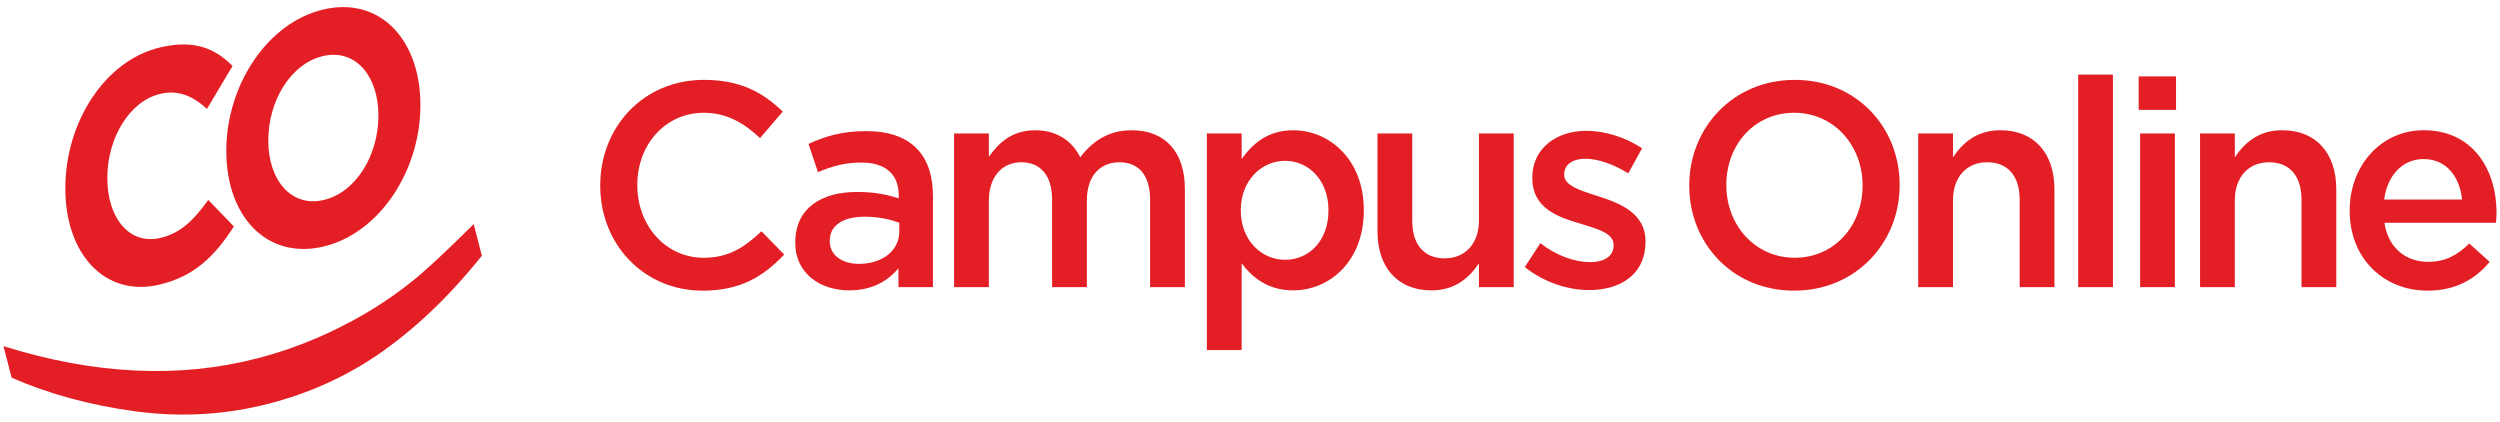
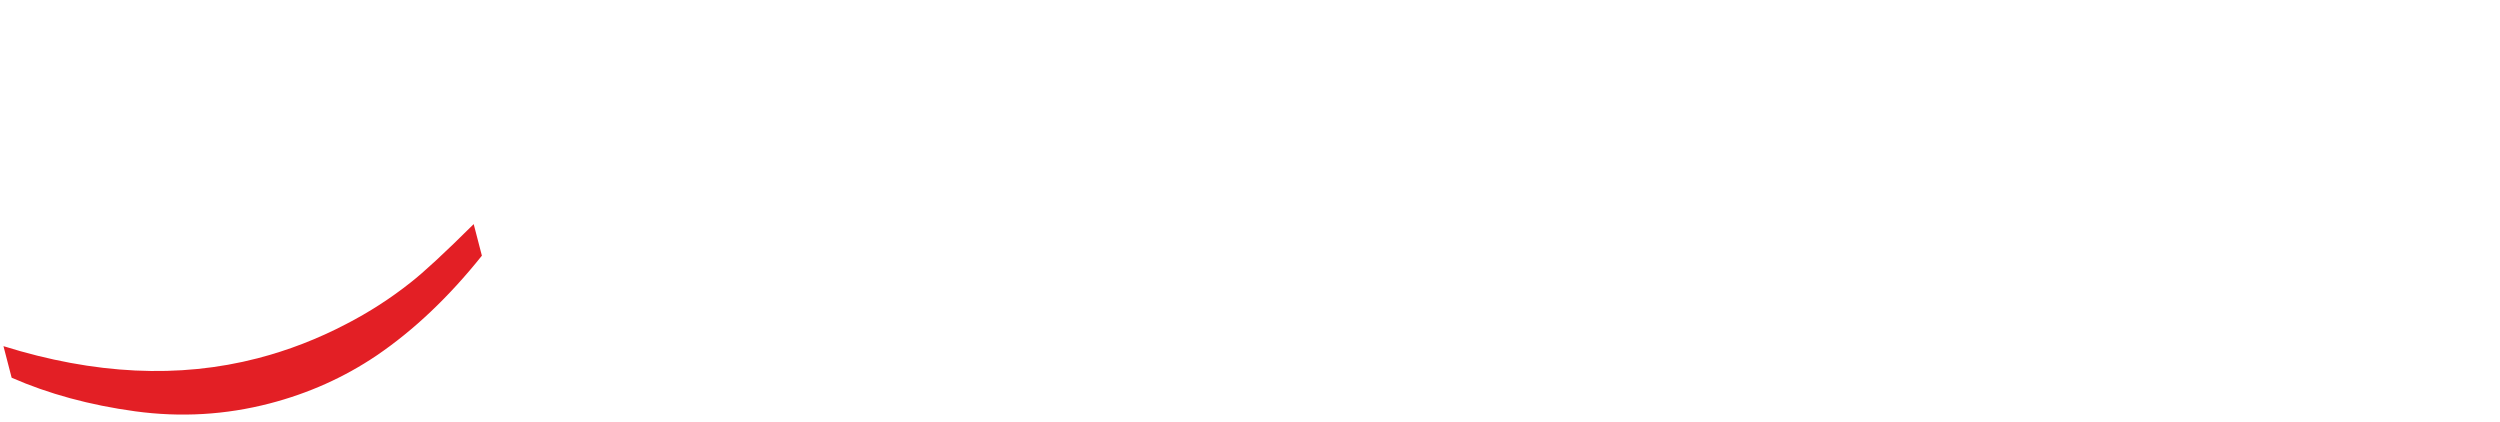
<svg xmlns="http://www.w3.org/2000/svg" xml:space="preserve" width="166mm" height="28mm" version="1.1" style="shape-rendering:geometricPrecision; text-rendering:geometricPrecision; image-rendering:optimizeQuality; fill-rule:evenodd; clip-rule:evenodd" viewBox="0 0 16600 2800">
  <defs>
    <style type="text/css">
   
    .fil0 {fill:#E31F25;fill-rule:nonzero}
   
  </style>
  </defs>
  <g id="Layer_x0020_1">
    <g id="_105553409745280">
-       <path class="fil0" d="M4664.96 1929.95c250.03,0 402.72,-92.8 542.04,-239.72l-150.77 -154.65c-114.52,108.26 -219.47,175.91 -383.63,175.91 -255.73,0 -440.87,-216.5 -440.87,-481.35l0 -3.86c0,-264.83 185.14,-477.49 440.87,-477.49 152.69,0 267.2,67.67 374.09,168.19l150.77 -175.9c-127.87,-123.73 -276.74,-210.73 -522.94,-210.73 -404.61,0 -688.98,315.1 -688.98,699.79l0 3.88c0,388.56 290.1,695.93 679.42,695.93zm1529.76 -23.21l0 -605.07c0,-272.57 -145.05,-431.08 -442.78,-431.08 -164.13,0 -272.91,34.8 -383.62,85.05l62.98 187.52c91.62,-38.66 175.58,-63.79 288.2,-63.79 160.3,0 248.09,77.31 248.09,218.44l0 19.33c-78.25,-25.14 -156.49,-42.54 -278.63,-42.54 -234.76,0 -408.43,108.26 -408.43,334.44l0 3.88c0,204.9 167.94,315.08 358.81,315.08 152.68,0 257.64,-63.79 326.36,-146.91l0 125.65 229.02 0zm-223.29 -369.23c0,127.59 -114.51,214.58 -267.2,214.58 -108.79,0 -194.68,-54.12 -194.68,-150.79l0 -3.85c0,-98.6 85.89,-158.53 230.94,-158.53 89.71,0 171.76,17.4 230.94,40.6l0 57.99zm363.63 369.23l230.93 0 0 -574.13c0,-158.53 87.8,-255.17 215.67,-255.17 127.86,0 204.22,88.91 204.22,247.43l0 581.87 230.92 0 0 -576.06c0,-164.33 89.7,-253.24 215.66,-253.24 129.79,0 204.2,86.98 204.2,249.36l0 579.94 230.94 0 0 -651.46c0,-249.37 -133.59,-390.5 -353.06,-390.5 -152.69,0 -259.57,71.53 -341.63,179.79 -53.44,-108.26 -154.62,-179.79 -299.65,-179.79 -154.58,0 -242.39,85.07 -307.27,175.93l0 -154.65 -230.93 0 0 1020.68zm1678.6 417.49l230.94 0 0 -575.99c70.61,94.71 175.58,179.76 341.63,179.76 240.48,0 469.48,-191.38 469.48,-529.67l0 -3.86c0,-338.31 -230.92,-529.69 -469.48,-529.69 -162.22,0 -267.2,85.07 -341.63,191.38l0 -170.1 -230.94 0 0 1438.17zm519.13 -599.2c-156.49,0 -293.92,-129.51 -293.92,-326.7l0 -3.86c0,-195.25 137.43,-326.7 293.92,-326.7 156.5,0 288.18,129.52 288.18,326.7l0 3.86c0,201.04 -129.77,326.7 -288.18,326.7zm972.47 202.97c156.49,0 250.01,-83.12 314.9,-179.76l0 158.5 230.94 0 0 -1020.68 -230.94 0 0 576.06c0,158.51 -93.52,253.25 -227.11,253.25 -137.43,0 -215.67,-90.86 -215.67,-249.39l0 -579.92 -230.94 0 0 649.52c0,237.77 131.7,392.42 358.82,392.42zm1046.88 -1.93c209.93,0 374.07,-106.32 374.07,-320.89l0 -3.88c0,-183.64 -166.03,-251.29 -312.98,-297.68 -118.36,-38.68 -227.14,-69.6 -227.14,-143.06l0 -3.88c0,-59.91 51.54,-102.45 141.24,-102.45 83.97,0 187.03,36.73 284.38,96.67l91.6 -166.27c-106.87,-71.51 -244.28,-115.97 -370.25,-115.97 -200.41,0 -358.79,117.92 -358.79,311.23l0 3.86c0,195.25 166.03,257.12 314.89,299.63 118.33,36.73 225.2,63.8 225.2,143.06l0 3.88c0,67.65 -57.26,110.18 -156.5,110.18 -103.05,0 -221.37,-42.53 -330.17,-125.66l-103.06 158.51c125.96,100.52 284.38,152.72 427.51,152.72zm1361.09 3.88c410.34,0 700.42,-318.98 700.42,-699.81l0 -3.86c0,-380.83 -286.26,-695.93 -696.6,-695.93 -410.35,0 -700.42,319.04 -700.42,699.79l0 3.88c0,380.75 286.27,695.93 696.6,695.93zm3.82 -218.46c-265.29,0 -454.23,-218.44 -454.23,-481.35l0 -3.86c0,-262.9 185.14,-477.49 450.41,-477.49 265.28,0 454.23,218.52 454.23,481.35l0 3.88c0,262.83 -185.13,477.47 -450.41,477.47zm819.77 195.25l230.93 0 0 -576.06c0,-158.53 93.51,-253.24 227.12,-253.24 137.43,0 215.66,90.93 215.66,249.36l0 579.94 230.94 0 0 -649.54c0,-237.77 -131.69,-392.42 -358.81,-392.42 -156.49,0 -250.01,83.13 -314.91,179.79l0 -158.51 -230.93 0 0 1020.68zm1062.17 0l230.92 0 0 -1411.17 -230.92 0 0 1411.17zm401.81 -1177.28l248.09 0 0 -222.3 -248.09 0 0 222.3zm9.54 1177.28l230.92 0 0 -1020.68 -230.92 0 0 1020.68zm397.99 0l230.92 0 0 -576.06c0,-158.53 93.53,-253.24 227.12,-253.24 137.43,0 215.66,90.93 215.66,249.36l0 579.94 230.94 0 0 -649.54c0,-237.77 -131.69,-392.42 -358.81,-392.42 -156.49,0 -250.01,83.13 -314.91,179.79l0 -158.51 -230.92 0 0 1020.68zm1510.67 23.21c185.11,0 316.8,-75.4 412.24,-191.4l-135.5 -121.78c-80.17,79.27 -160.33,121.78 -272.93,121.78 -148.86,0 -265.27,-92.78 -290.1,-259.03l740.51 0c1.93,-23.2 3.82,-44.46 3.82,-65.72 0,-293.85 -162.22,-549.02 -482.86,-549.02 -288.19,0 -492.41,239.79 -492.41,531.62l0 3.86c0,315.03 225.21,529.69 517.23,529.69zm-288.18 -605.08c20.99,-158.52 120.23,-268.71 261.46,-268.71 152.69,0 240.48,117.92 255.73,268.71l-517.19 0z" />
-       <path class="fil0" d="M1055.61 1890.73c233.84,-54.31 372.41,-190.86 497.12,-387.24l-169.74 -175.83c-95.28,130.83 -180.16,220.12 -318.73,252.3 -207.86,48.28 -351.63,-135.74 -351.63,-396.66l0 -4.37c0,-260.92 147.23,-508.18 351.63,-555.66 121.26,-28.16 216.54,14.94 310.07,99.76l169.75 -285.14c-112.58,-113.01 -249.43,-176.89 -478.08,-123.78 -372.43,86.5 -632.26,501.27 -632.26,933.96l0 4.34c0,437.04 265.02,721.2 621.87,638.32zm1089.73 -253.1c374.15,-86.9 646.11,-504.49 646.11,-937.16l0 -4.37c0,-432.69 -268.5,-720.39 -642.65,-633.49 -374.15,86.9 -646.11,504.49 -646.11,937.19l0 4.34c0,432.69 268.5,720.39 642.65,633.49zm3.46 -309.57c-214.8,49.89 -367.21,-132.12 -367.21,-393.04l0 -4.36c0,-260.92 148.96,-508.59 363.75,-558.48 214.8,-49.89 367.22,132.15 367.22,393.06l0 4.34c0,260.92 -148.96,508.59 -363.76,558.48z" />
      <path class="fil0" d="M77.36 2508.07l-54.4 -209.6c604.16,188.84 1166.3,215.76 1687.52,80.49 203.5,-52.82 399.29,-128.49 587.93,-227.16 152.42,-78.62 295.4,-170.78 427.44,-275.47 86.65,-67.47 226.52,-196.7 419.47,-388.22l54.39 209.6c-218.88,274.01 -452.55,495.64 -701.13,664.33 -214.63,144.48 -450.59,250.1 -708.43,317.02 -292.77,75.98 -589.55,93.23 -891.99,52.17 -301.88,-41.19 -575.71,-115.72 -820.8,-223.16z" />
    </g>
  </g>
</svg>